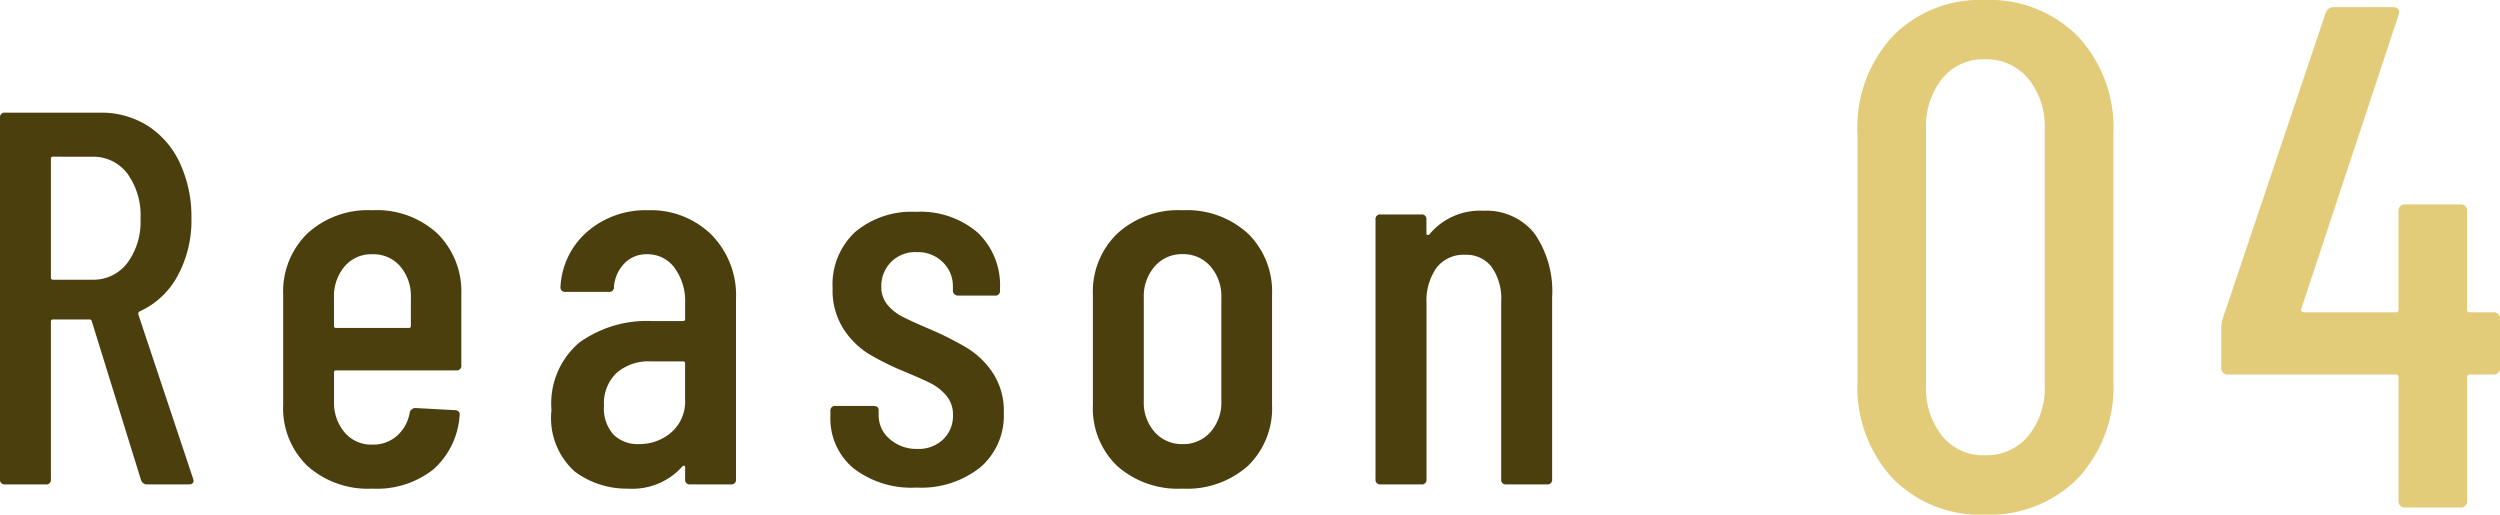
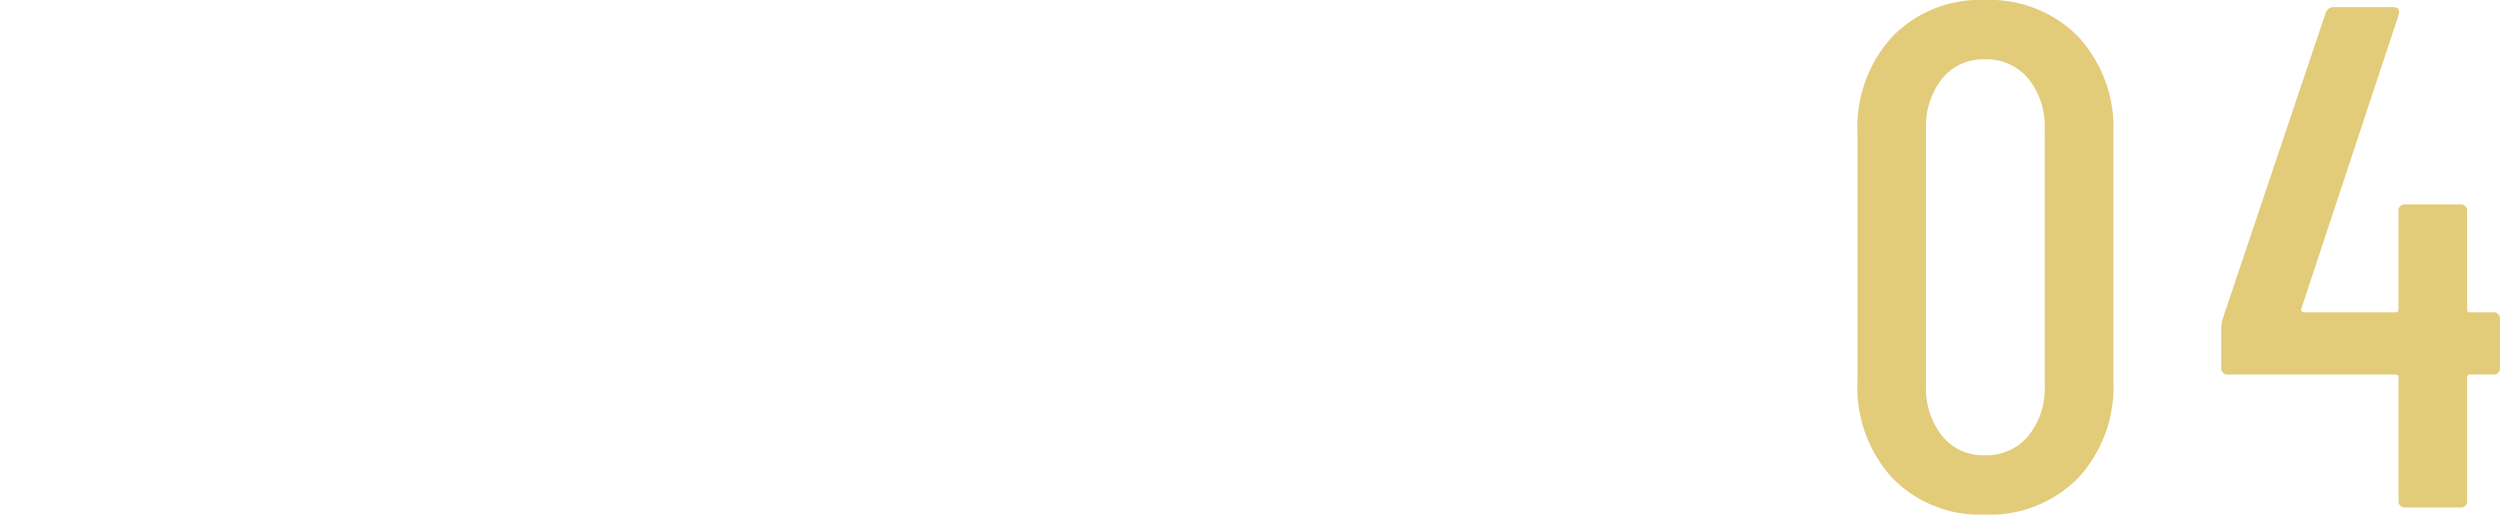
<svg xmlns="http://www.w3.org/2000/svg" width="108.435" height="22.32" viewBox="0 0 108.435 22.32">
  <g id="グループ_66500" data-name="グループ 66500" transform="translate(-820.426 -4759.99)">
    <g id="グループ_66499" data-name="グループ 66499">
      <path id="パス_145761" data-name="パス 145761" d="M6.51.31a5.292,5.292,0,0,1-4-1.581A5.83,5.83,0,0,1,.992-5.487V-16.213a5.83,5.83,0,0,1,1.519-4.216,5.292,5.292,0,0,1,4-1.581,5.382,5.382,0,0,1,4.046,1.581,5.8,5.8,0,0,1,1.534,4.216V-5.487a5.8,5.8,0,0,1-1.534,4.216A5.382,5.382,0,0,1,6.51.31Zm0-2.573A2.361,2.361,0,0,0,8.4-3.1a3.278,3.278,0,0,0,.713-2.2V-16.4A3.278,3.278,0,0,0,8.4-18.6a2.361,2.361,0,0,0-1.891-.837,2.282,2.282,0,0,0-1.844.837,3.325,3.325,0,0,0-.7,2.2V-5.3a3.325,3.325,0,0,0,.7,2.2A2.282,2.282,0,0,0,6.51-2.263Zm22.041-6.2a.274.274,0,0,1,.31.31v2.077a.274.274,0,0,1-.31.31h-.992a.11.11,0,0,0-.124.124V-.31a.274.274,0,0,1-.31.31H24.769a.274.274,0,0,1-.31-.31V-5.642a.11.11,0,0,0-.124-.124H17.081a.274.274,0,0,1-.31-.31V-7.812a1.7,1.7,0,0,1,.062-.372L21.3-21.452a.361.361,0,0,1,.372-.248h2.542q.341,0,.248.341L20.243-8.618a.086.086,0,0,0,.015.109.149.149,0,0,0,.108.047h3.968a.11.11,0,0,0,.124-.124v-4.247a.274.274,0,0,1,.31-.31h2.356a.274.274,0,0,1,.31.31v4.247a.11.11,0,0,0,.124.124Z" transform="translate(900 4782)" fill="#e2cb79" />
-       <path id="パス_145762" data-name="パス 145762" d="M7.82,0a.268.268,0,0,1-.276-.184l-2.139-6.9a.09.09,0,0,0-.092-.069H3.726a.081.081,0,0,0-.092.092V-.23A.2.2,0,0,1,3.4,0H1.656a.2.2,0,0,1-.23-.23V-15.893a.2.2,0,0,1,.23-.23H5.773a3.752,3.752,0,0,1,2.07.575,3.8,3.8,0,0,1,1.391,1.622,5.507,5.507,0,0,1,.495,2.381A5,5,0,0,1,9.12-9.028,3.516,3.516,0,0,1,7.475-7.5a.131.131,0,0,0-.046.138L9.8-.253l.023.092Q9.821,0,9.614,0ZM3.726-14.214a.081.081,0,0,0-.092.092V-8.97a.081.081,0,0,0,.092.092h1.7A1.843,1.843,0,0,0,6.946-9.6a3,3,0,0,0,.575-1.92,3.079,3.079,0,0,0-.575-1.967,1.843,1.843,0,0,0-1.518-.724Zm17.71,9.039a.2.2,0,0,1-.23.23h-5.2a.081.081,0,0,0-.092.092v1.242a1.993,1.993,0,0,0,.46,1.357,1.51,1.51,0,0,0,1.2.529,1.562,1.562,0,0,0,1.081-.391A1.74,1.74,0,0,0,19.2-3.128a.253.253,0,0,1,.253-.184l1.7.092a.212.212,0,0,1,.173.069.173.173,0,0,1,.035.161A3.425,3.425,0,0,1,20.229-.656a3.942,3.942,0,0,1-2.656.84,3.934,3.934,0,0,1-2.818-.989A3.467,3.467,0,0,1,13.708-3.45V-8.234a3.514,3.514,0,0,1,1.046-2.645,3.881,3.881,0,0,1,2.818-1.012A3.873,3.873,0,0,1,20.4-10.879a3.534,3.534,0,0,1,1.035,2.645ZM17.572-9.982a1.51,1.51,0,0,0-1.2.529,1.993,1.993,0,0,0-.46,1.357v1.219a.081.081,0,0,0,.092.092h3.151a.081.081,0,0,0,.092-.092V-8.1a1.993,1.993,0,0,0-.46-1.357A1.536,1.536,0,0,0,17.572-9.982Zm11.96-1.909a3.742,3.742,0,0,1,2.749,1.058A3.741,3.741,0,0,1,33.35-8.05V-.23a.2.2,0,0,1-.23.23H31.372a.2.2,0,0,1-.23-.23V-.736a.077.077,0,0,0-.035-.069q-.035-.023-.08.023a2.908,2.908,0,0,1-2.369.966,3.758,3.758,0,0,1-2.312-.748,3.118,3.118,0,0,1-1-2.656,3.47,3.47,0,0,1,1.208-2.933,5.035,5.035,0,0,1,3.163-.932H31.05a.081.081,0,0,0,.092-.092v-.667a2.445,2.445,0,0,0-.46-1.552,1.45,1.45,0,0,0-1.2-.587,1.312,1.312,0,0,0-.966.391,1.638,1.638,0,0,0-.46,1.012.2.2,0,0,1-.23.23H25.967a.2.2,0,0,1-.23-.23,3.392,3.392,0,0,1,1.173-2.392A3.854,3.854,0,0,1,29.532-11.891ZM29.141-1.748a2.1,2.1,0,0,0,1.4-.506,1.765,1.765,0,0,0,.6-1.426V-5.244a.081.081,0,0,0-.092-.092h-1.4a2.124,2.124,0,0,0-1.472.494A1.83,1.83,0,0,0,27.623-3.4a1.687,1.687,0,0,0,.414,1.242A1.492,1.492,0,0,0,29.141-1.748ZM41.17.138A4.108,4.108,0,0,1,38.444-.7a2.8,2.8,0,0,1-1-2.266v-.207a.2.2,0,0,1,.23-.23h1.633q.23,0,.23.184v.207a1.341,1.341,0,0,0,.483,1.047,1.744,1.744,0,0,0,1.2.426,1.532,1.532,0,0,0,1.116-.414,1.412,1.412,0,0,0,.425-1.058,1.254,1.254,0,0,0-.3-.851,2.182,2.182,0,0,0-.7-.54q-.4-.2-1.23-.541A11.409,11.409,0,0,1,39.042-5.7,3.532,3.532,0,0,1,38-6.762a3.088,3.088,0,0,1-.46-1.748,3.1,3.1,0,0,1,.978-2.438,3.805,3.805,0,0,1,2.633-.874,3.812,3.812,0,0,1,2.68.9A3.146,3.146,0,0,1,44.8-8.487v.069a.2.2,0,0,1-.23.23H42.987a.244.244,0,0,1-.161-.058.185.185,0,0,1-.069-.149v-.184a1.441,1.441,0,0,0-.437-1.058,1.525,1.525,0,0,0-1.127-.437,1.478,1.478,0,0,0-1.127.437,1.482,1.482,0,0,0-.414,1.058,1.193,1.193,0,0,0,.276.8,2.112,2.112,0,0,0,.667.518q.391.2,1.242.563A13.3,13.3,0,0,1,43.4-5.9,3.616,3.616,0,0,1,44.493-4.83a2.988,2.988,0,0,1,.472,1.725A2.954,2.954,0,0,1,43.942-.736,4.127,4.127,0,0,1,41.17.138ZM52.716.184a3.967,3.967,0,0,1-2.84-.989A3.467,3.467,0,0,1,48.829-3.45V-8.234a3.494,3.494,0,0,1,1.058-2.645,3.922,3.922,0,0,1,2.829-1.012,3.913,3.913,0,0,1,2.84,1.012A3.514,3.514,0,0,1,56.6-8.234V-3.45A3.467,3.467,0,0,1,55.556-.805,3.967,3.967,0,0,1,52.716.184Zm0-1.932a1.56,1.56,0,0,0,1.208-.517A1.92,1.92,0,0,0,54.4-3.611V-8.1a1.963,1.963,0,0,0-.472-1.357,1.545,1.545,0,0,0-1.208-.529,1.545,1.545,0,0,0-1.208.529A1.963,1.963,0,0,0,51.037-8.1v4.485a1.92,1.92,0,0,0,.472,1.345A1.56,1.56,0,0,0,52.716-1.748Zm13.041-10.12a2.659,2.659,0,0,1,2.22.978,4.384,4.384,0,0,1,.771,2.771V-.23a.2.2,0,0,1-.23.23H66.769a.2.2,0,0,1-.23-.23V-7.935a2.376,2.376,0,0,0-.414-1.495,1.378,1.378,0,0,0-1.15-.529,1.48,1.48,0,0,0-1.242.564A2.475,2.475,0,0,0,63.3-7.843V-.23a.2.2,0,0,1-.23.23H61.318a.2.2,0,0,1-.23-.23V-11.477a.2.2,0,0,1,.23-.23h1.748a.2.2,0,0,1,.23.23v.6a.054.054,0,0,0,.046.057.1.1,0,0,0,.092-.035A2.833,2.833,0,0,1,65.757-11.868Z" transform="translate(819 4781)" fill="#4b3f0e" />
    </g>
  </g>
</svg>